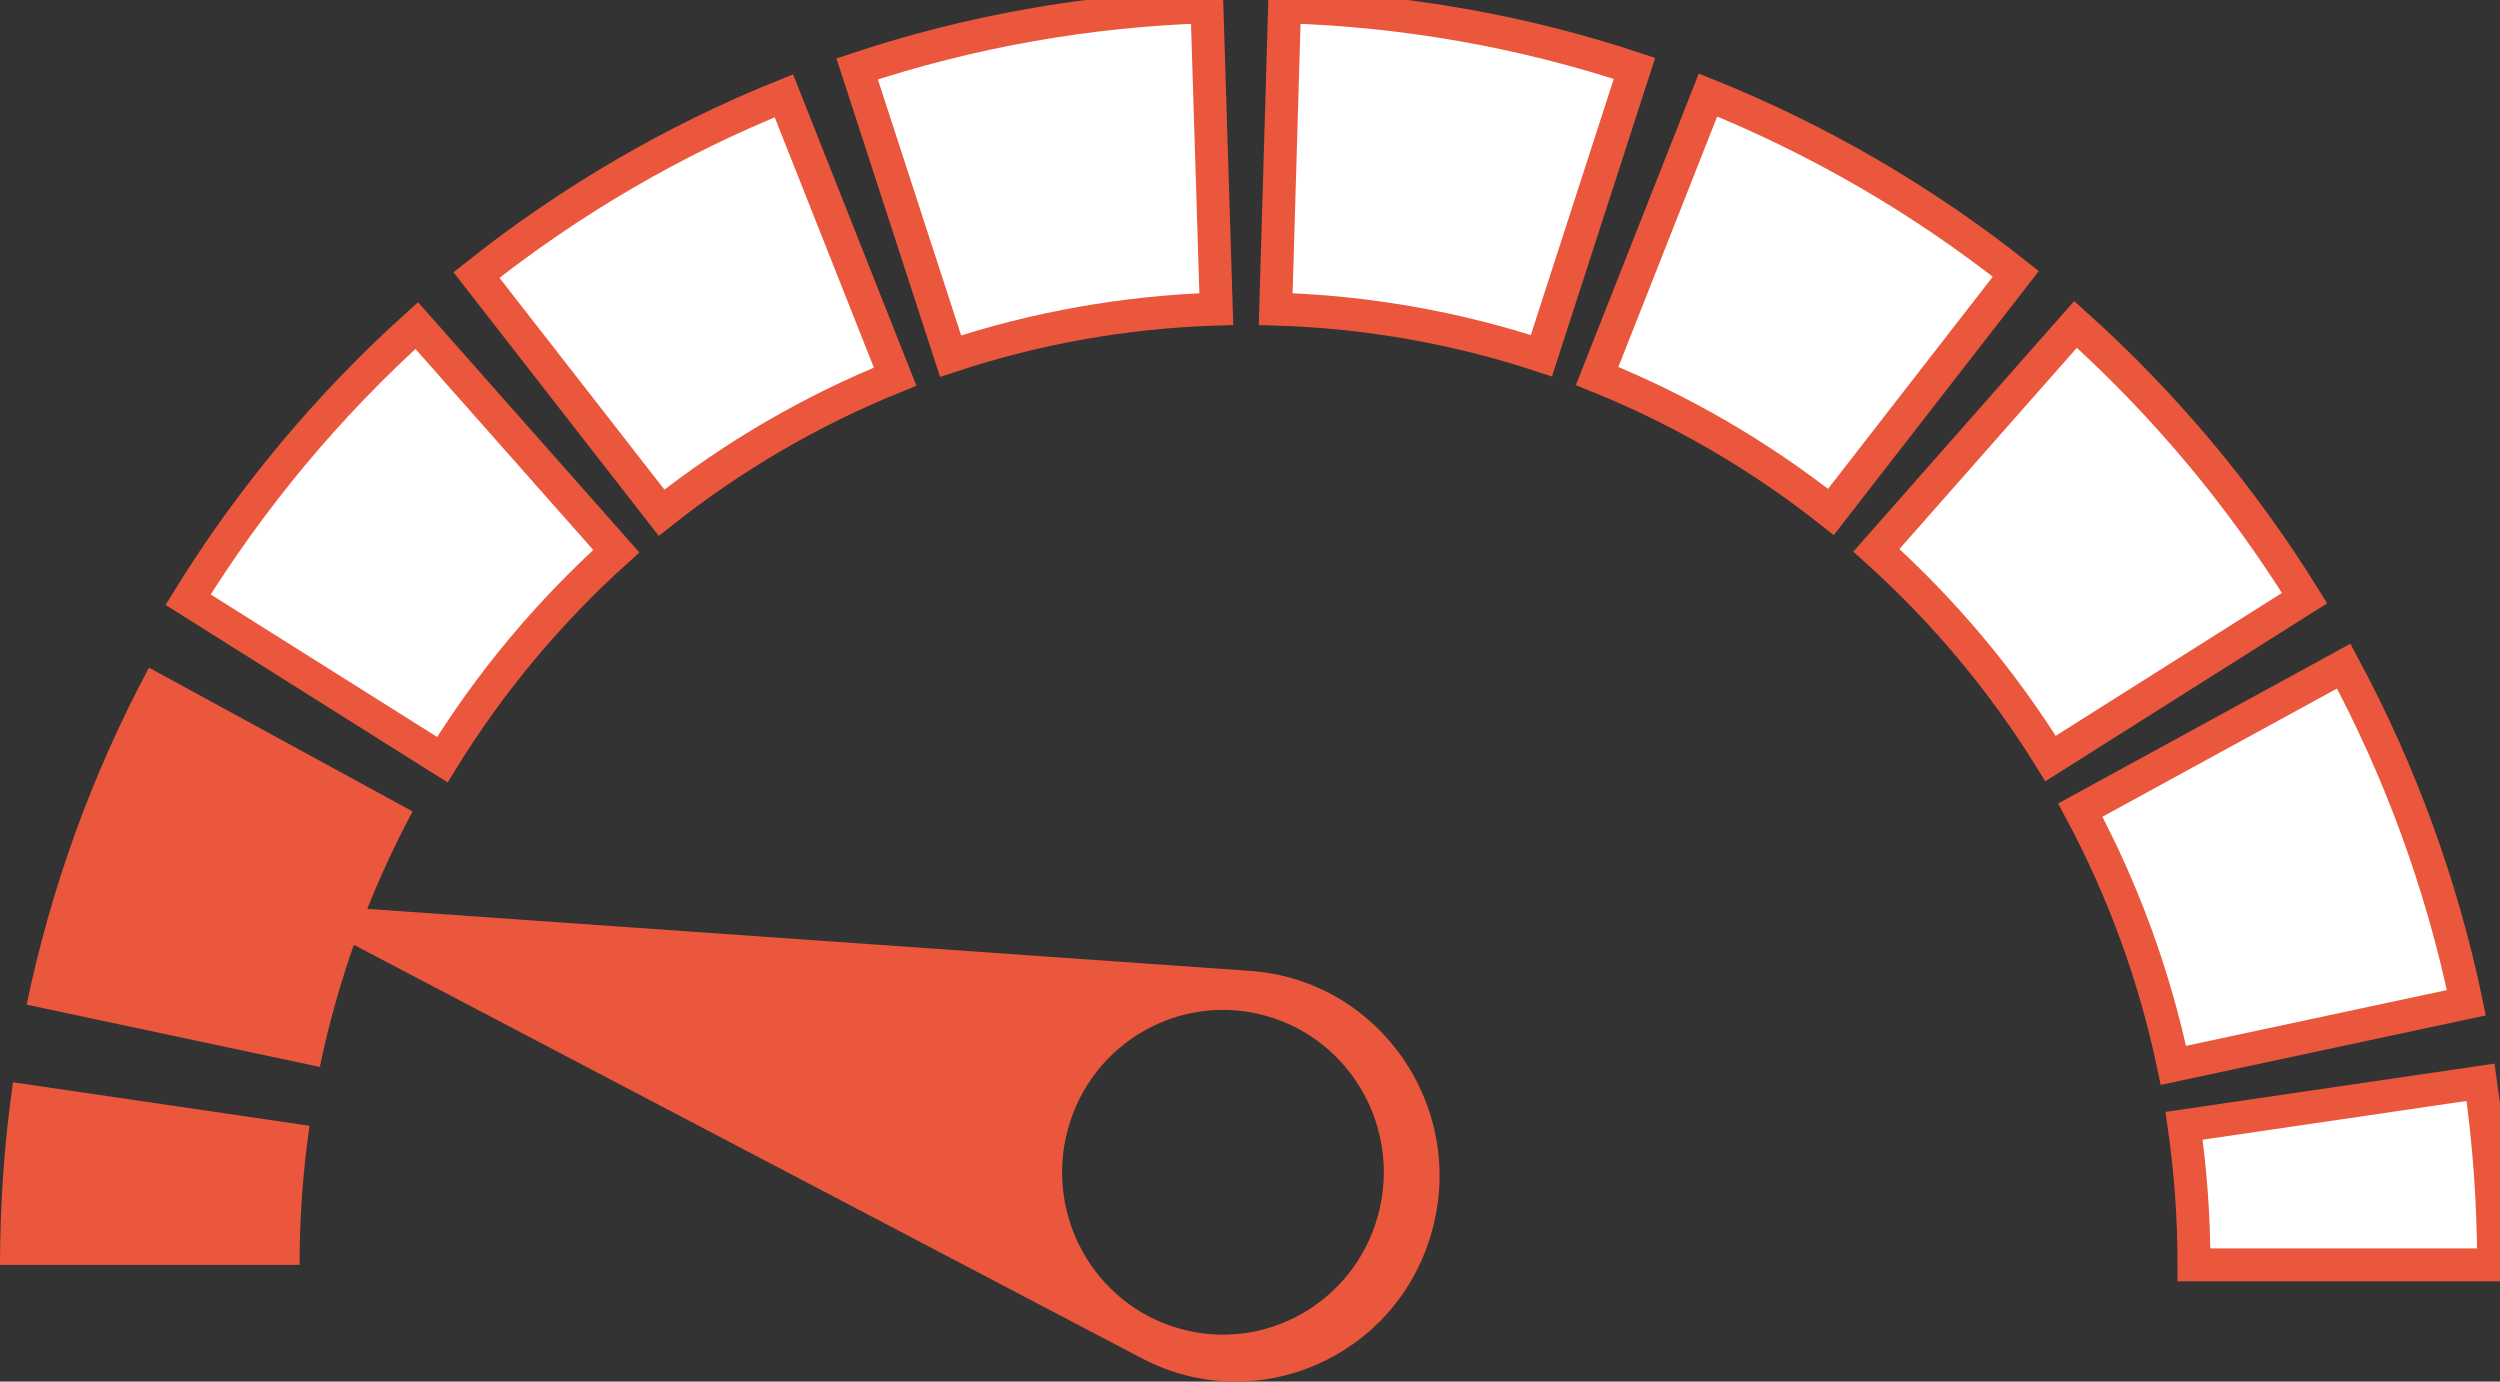
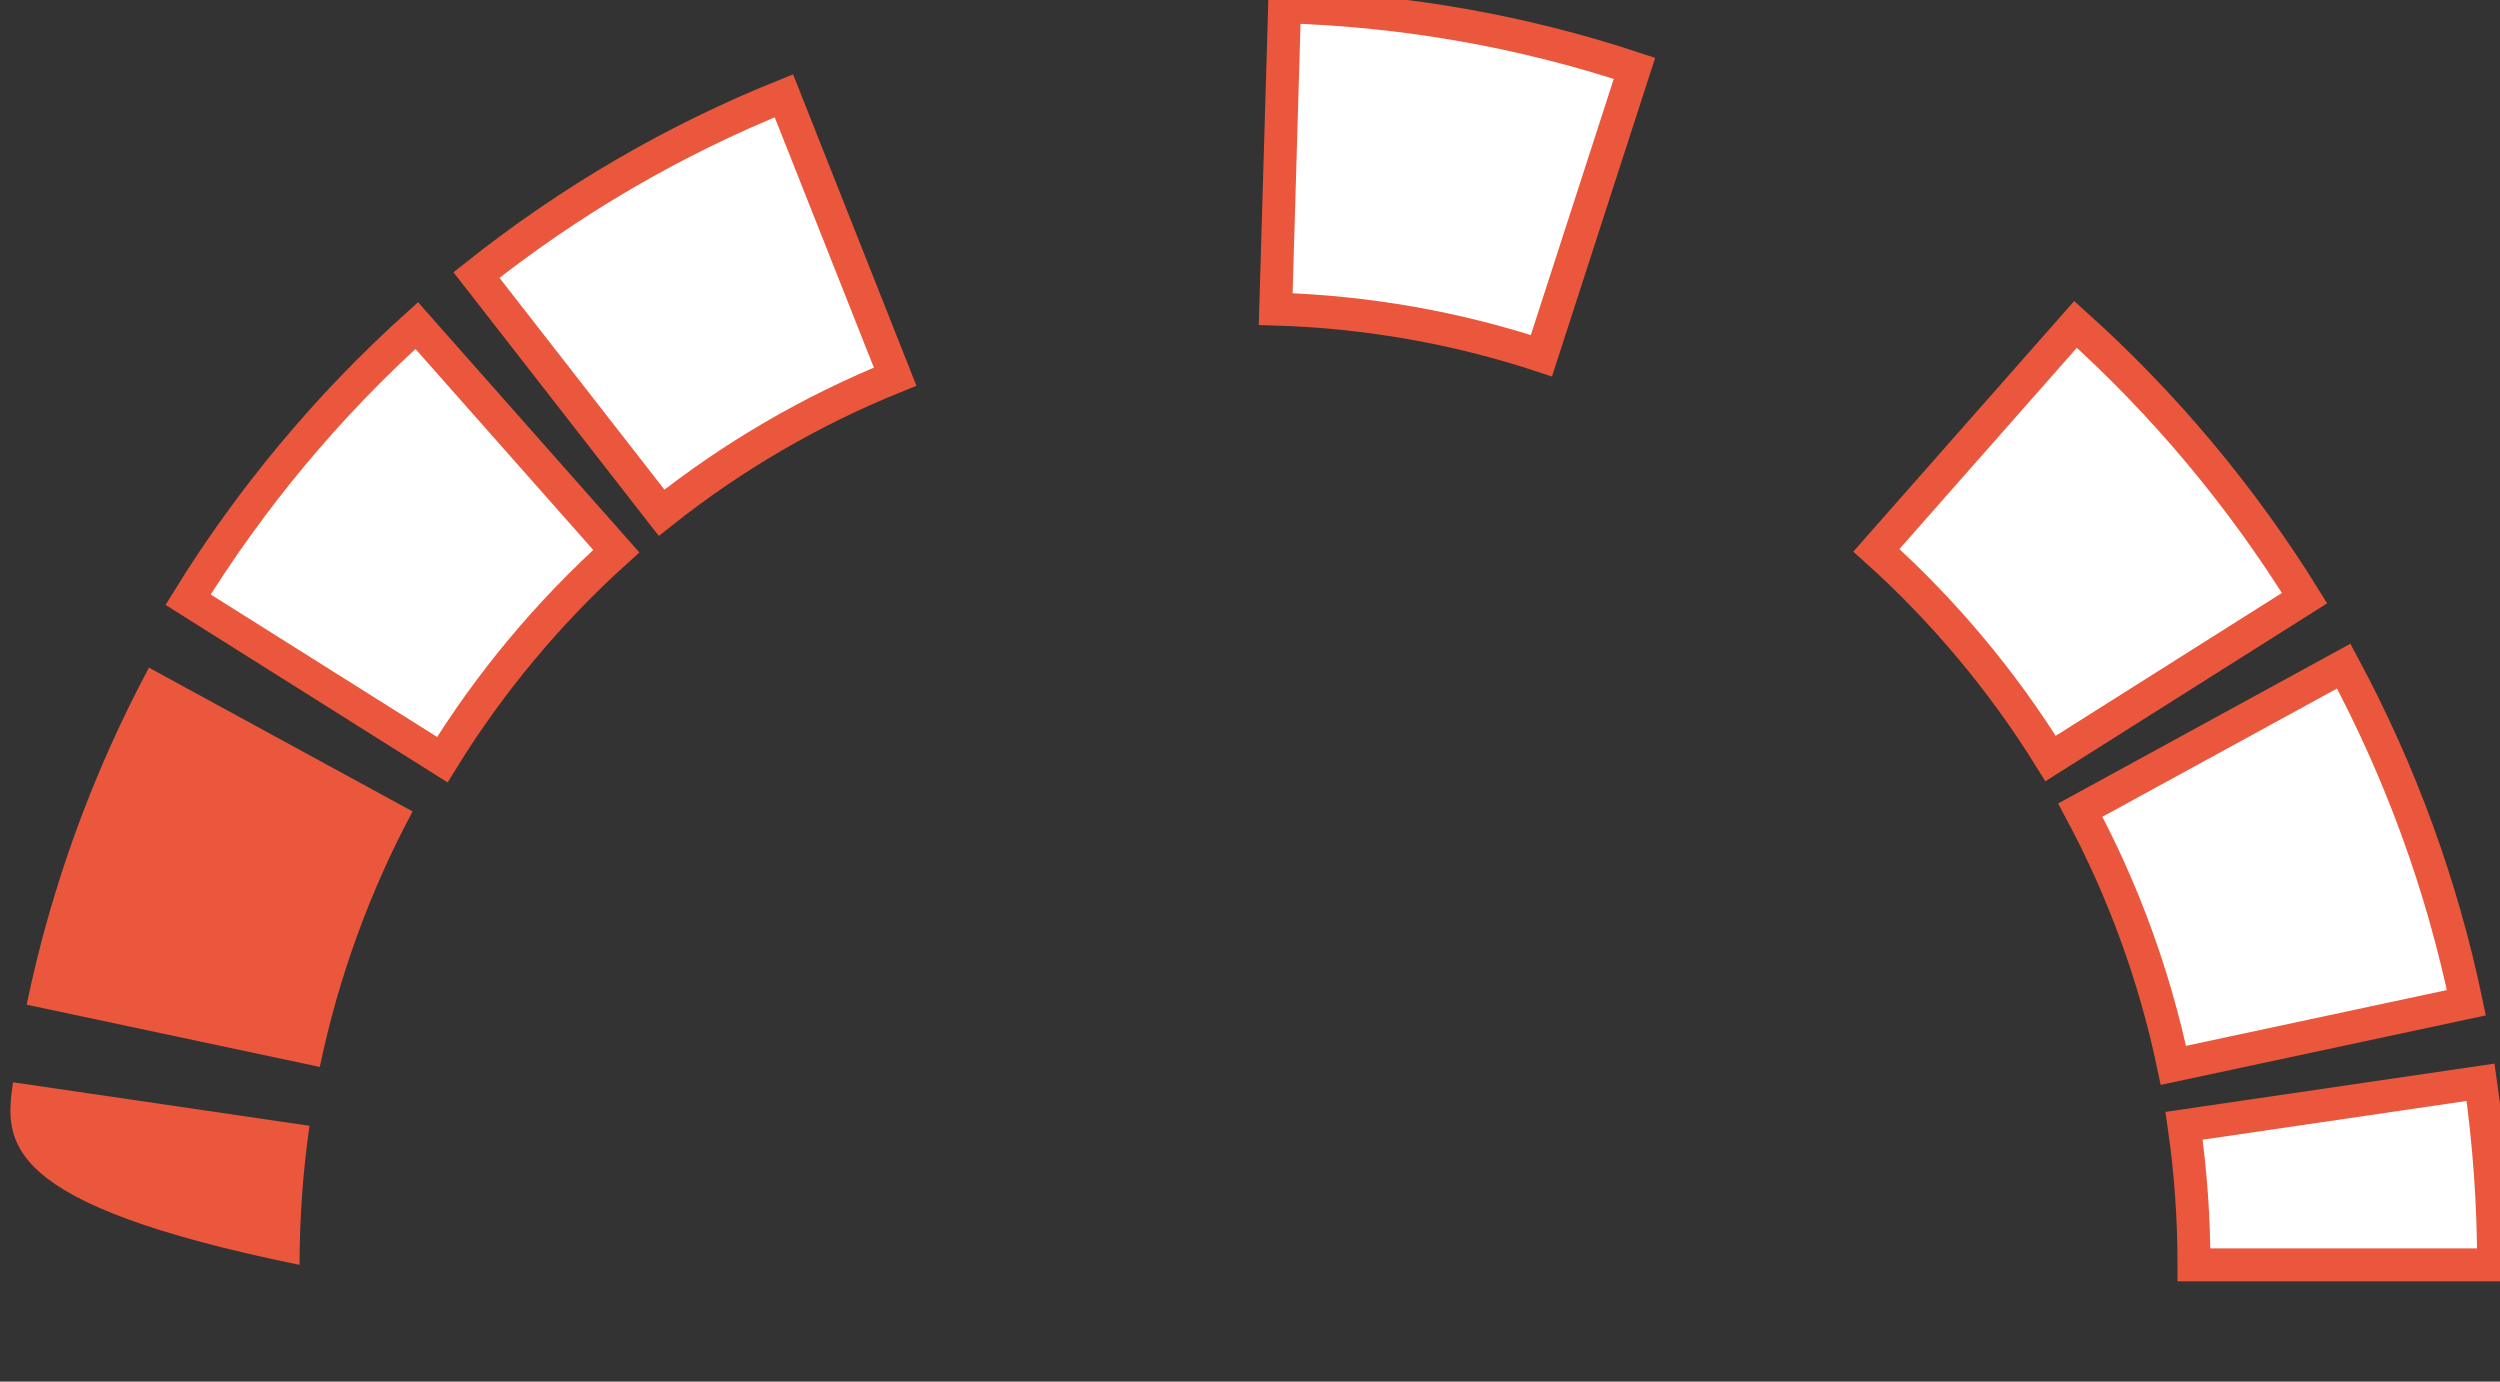
<svg xmlns="http://www.w3.org/2000/svg" width="76" height="42" viewBox="0 0 76 42" fill="none">
  <rect x="0" y="0" width="76" height="42" fill="#333333" stroke="none" />
  <g clip-path="url(#clip0_123_40)">
-     <path d="M43.528 37.441C44.593 33.628 41.916 29.787 37.998 29.515L8.289 27.428L34.714 41.293C38.197 43.122 42.463 41.257 43.528 37.441ZM32.472 34.299C33.204 31.676 35.904 30.147 38.503 30.886C41.102 31.625 42.616 34.351 41.884 36.974C41.152 39.598 38.452 41.127 35.853 40.388C33.255 39.653 31.74 36.927 32.472 34.299Z" fill="#EA573C" />
-     <path d="M9.107 38.452H0C0 36.595 0.133 34.726 0.395 32.901L9.409 34.224C9.209 35.611 9.107 37.034 9.107 38.452Z" fill="#EA573C" />
+     <path d="M9.107 38.452C0 36.595 0.133 34.726 0.395 32.901L9.409 34.224C9.209 35.611 9.107 37.034 9.107 38.452Z" fill="#EA573C" />
    <path d="M9.722 32.435L0.81 30.542C1.554 26.966 2.806 23.517 4.528 20.297L12.543 24.667C11.236 27.108 10.289 29.72 9.722 32.435Z" fill="#EA573C" />
    <path d="M66.071 32.387C65.503 29.677 64.548 27.065 63.241 24.627L71.249 20.25C72.975 23.466 74.231 26.907 74.978 30.483L66.071 32.387Z" fill="white" stroke="#EA573C" stroke-miterlimit="10" />
    <path d="M13.447 23.094L5.718 18.23C7.628 15.137 9.968 12.331 12.668 9.897L18.735 16.756C16.68 18.61 14.899 20.739 13.447 23.094Z" fill="white" stroke="#EA573C" stroke-miterlimit="10" />
    <path d="M62.337 23.059C60.881 20.708 59.097 18.578 57.042 16.729L63.096 9.862C65.801 12.292 68.141 15.089 70.059 18.183L62.337 23.059Z" fill="white" stroke="#EA573C" stroke-miterlimit="10" />
    <path d="M20.112 15.587L14.484 8.361C17.334 6.097 20.476 4.263 23.83 2.912L27.212 11.45C24.668 12.478 22.28 13.868 20.112 15.587Z" fill="white" stroke="#EA573C" stroke-miterlimit="10" />
-     <path d="M55.66 15.563C53.492 13.849 51.101 12.458 48.553 11.431L51.923 2.888C55.281 4.24 58.428 6.069 61.281 8.325L55.66 15.563Z" fill="white" stroke="#EA573C" stroke-miterlimit="10" />
-     <path d="M28.898 10.826L26.057 2.094C29.485 0.956 33.063 0.32 36.691 0.206L36.976 9.396C34.217 9.483 31.501 9.965 28.898 10.826Z" fill="white" stroke="#EA573C" stroke-miterlimit="10" />
    <path d="M46.859 10.814C44.256 9.957 41.54 9.479 38.781 9.396L39.051 0.206C42.679 0.316 46.26 0.944 49.688 2.078L46.859 10.814Z" fill="white" stroke="#EA573C" stroke-miterlimit="10" />
    <path d="M75.805 38.452H66.697C66.697 37.038 66.596 35.611 66.396 34.224L75.409 32.901C75.671 34.726 75.805 36.595 75.805 38.452Z" fill="white" stroke="#EA573C" stroke-miterlimit="10" />
  </g>
  <defs>
    <clipPath id="clip0_123_40">
      <rect width="76" height="42" fill="white" />
    </clipPath>
  </defs>
</svg>